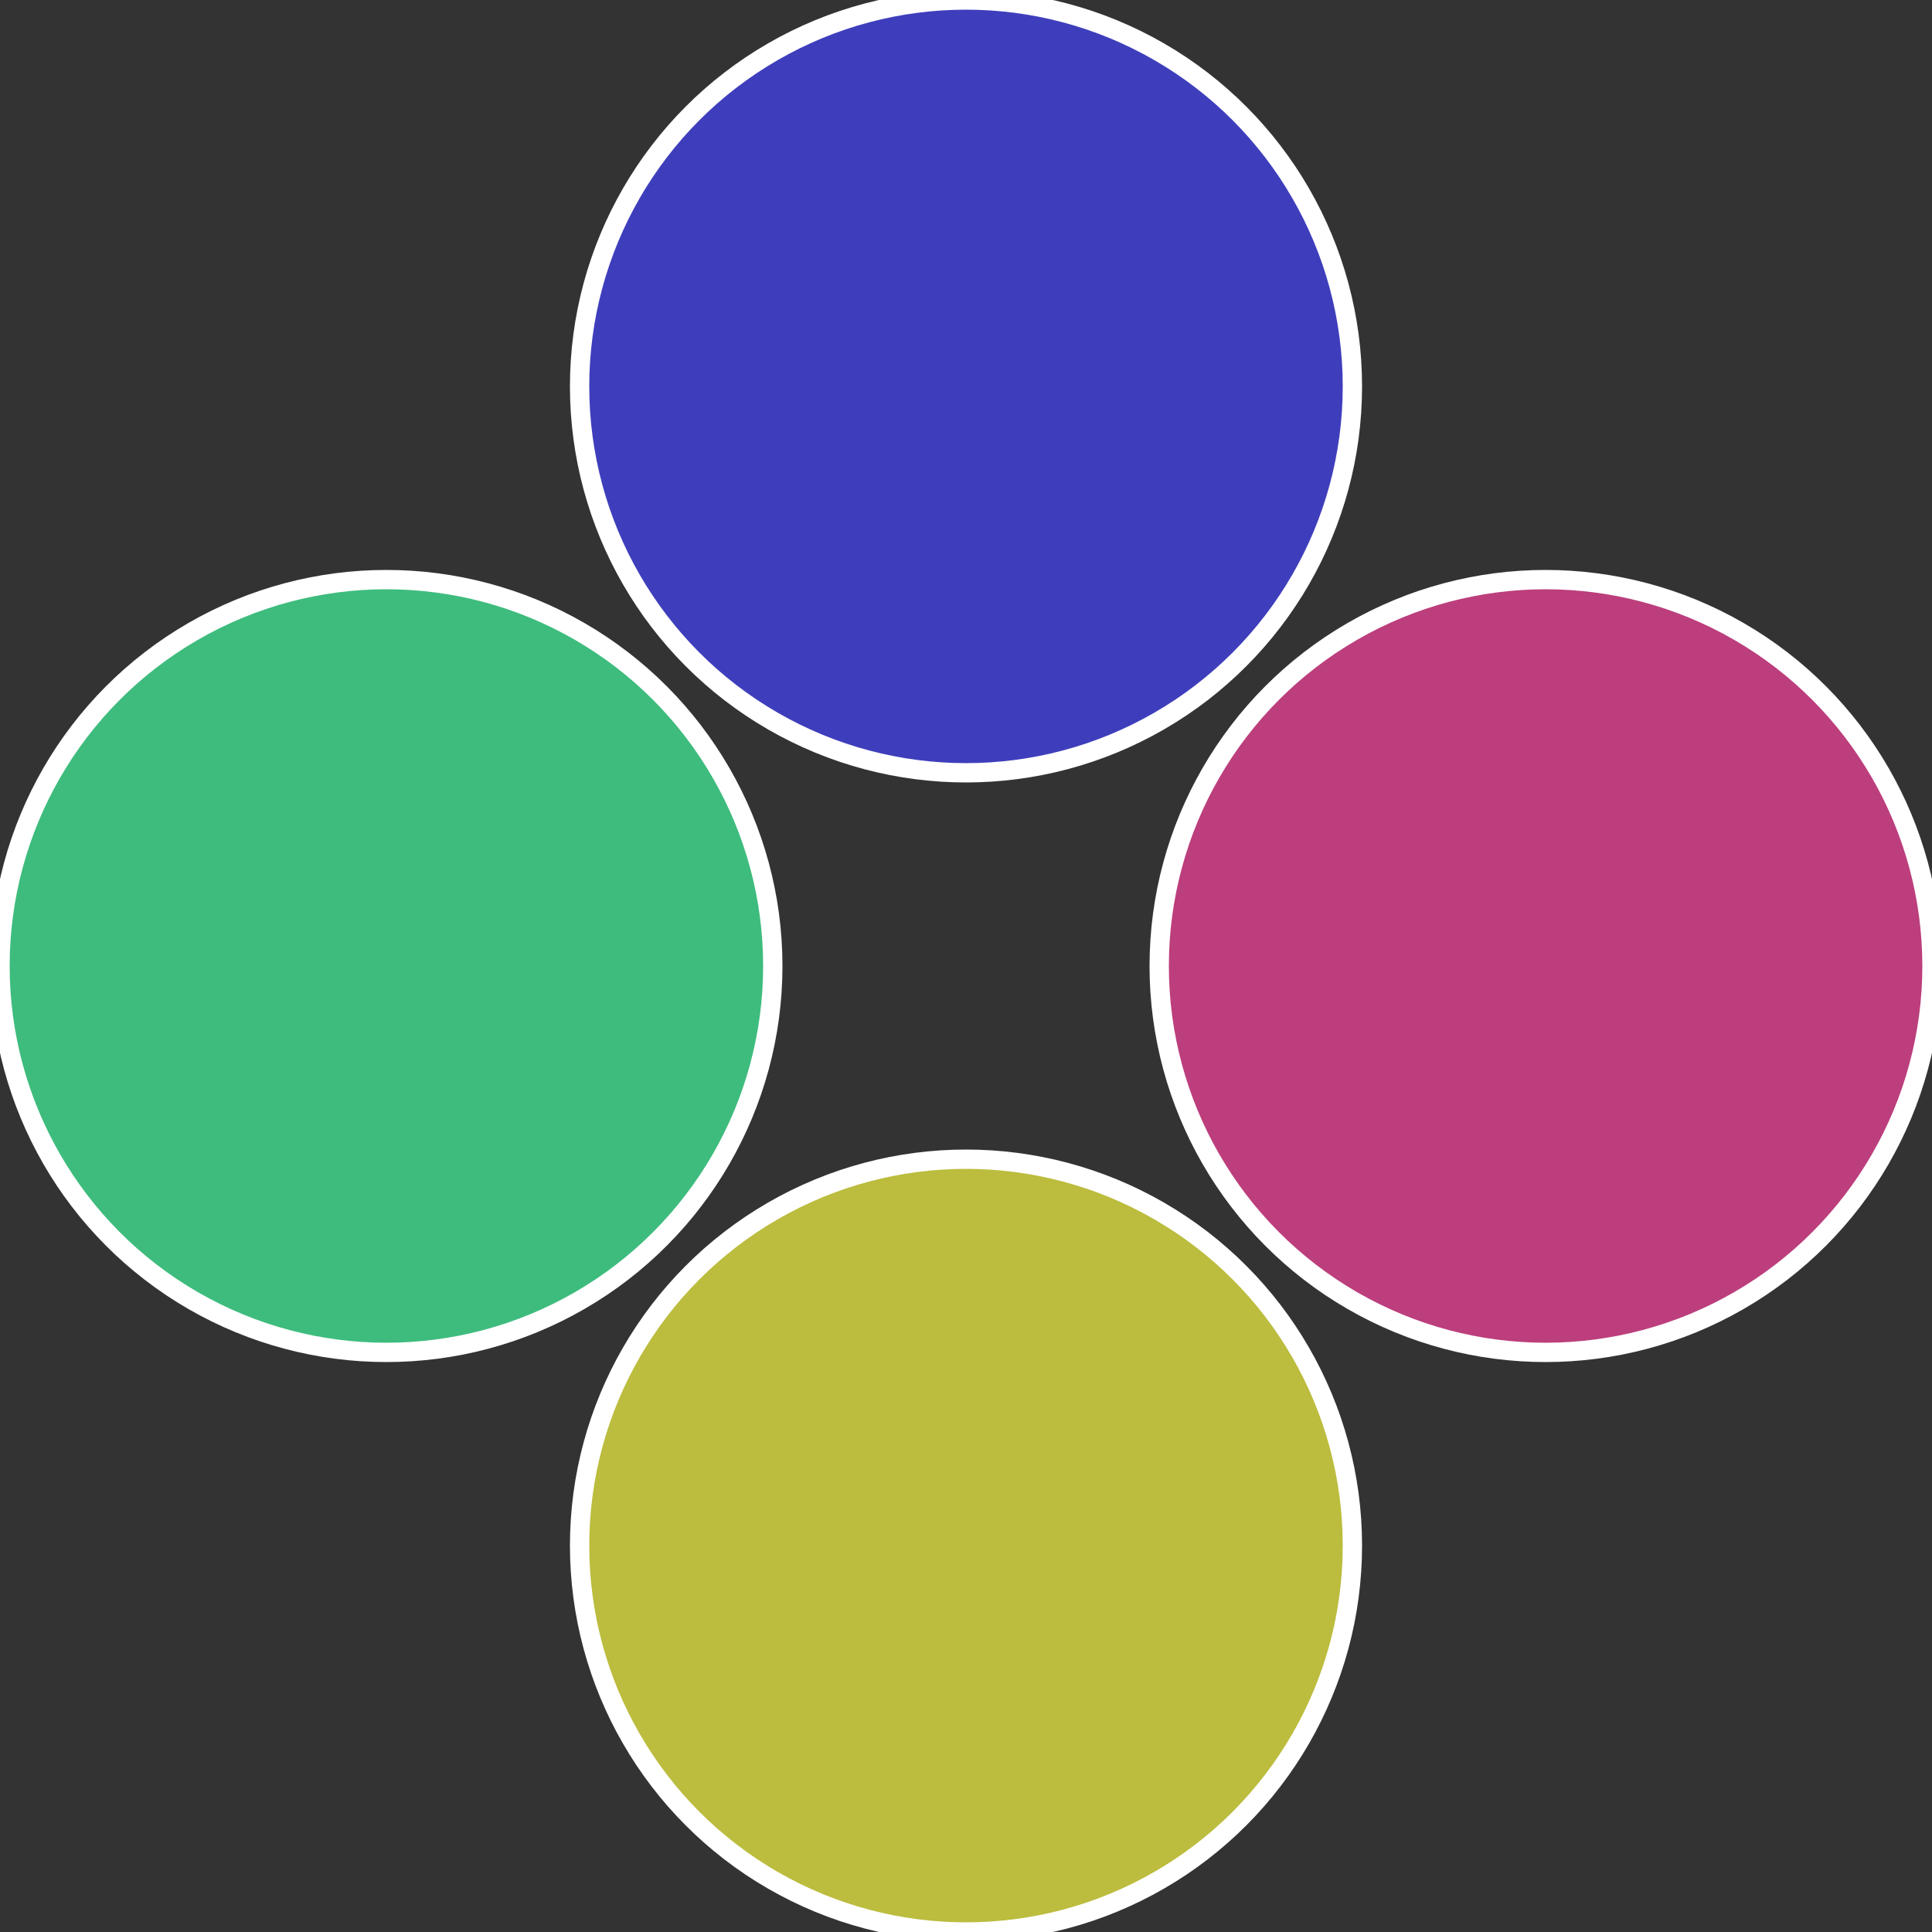
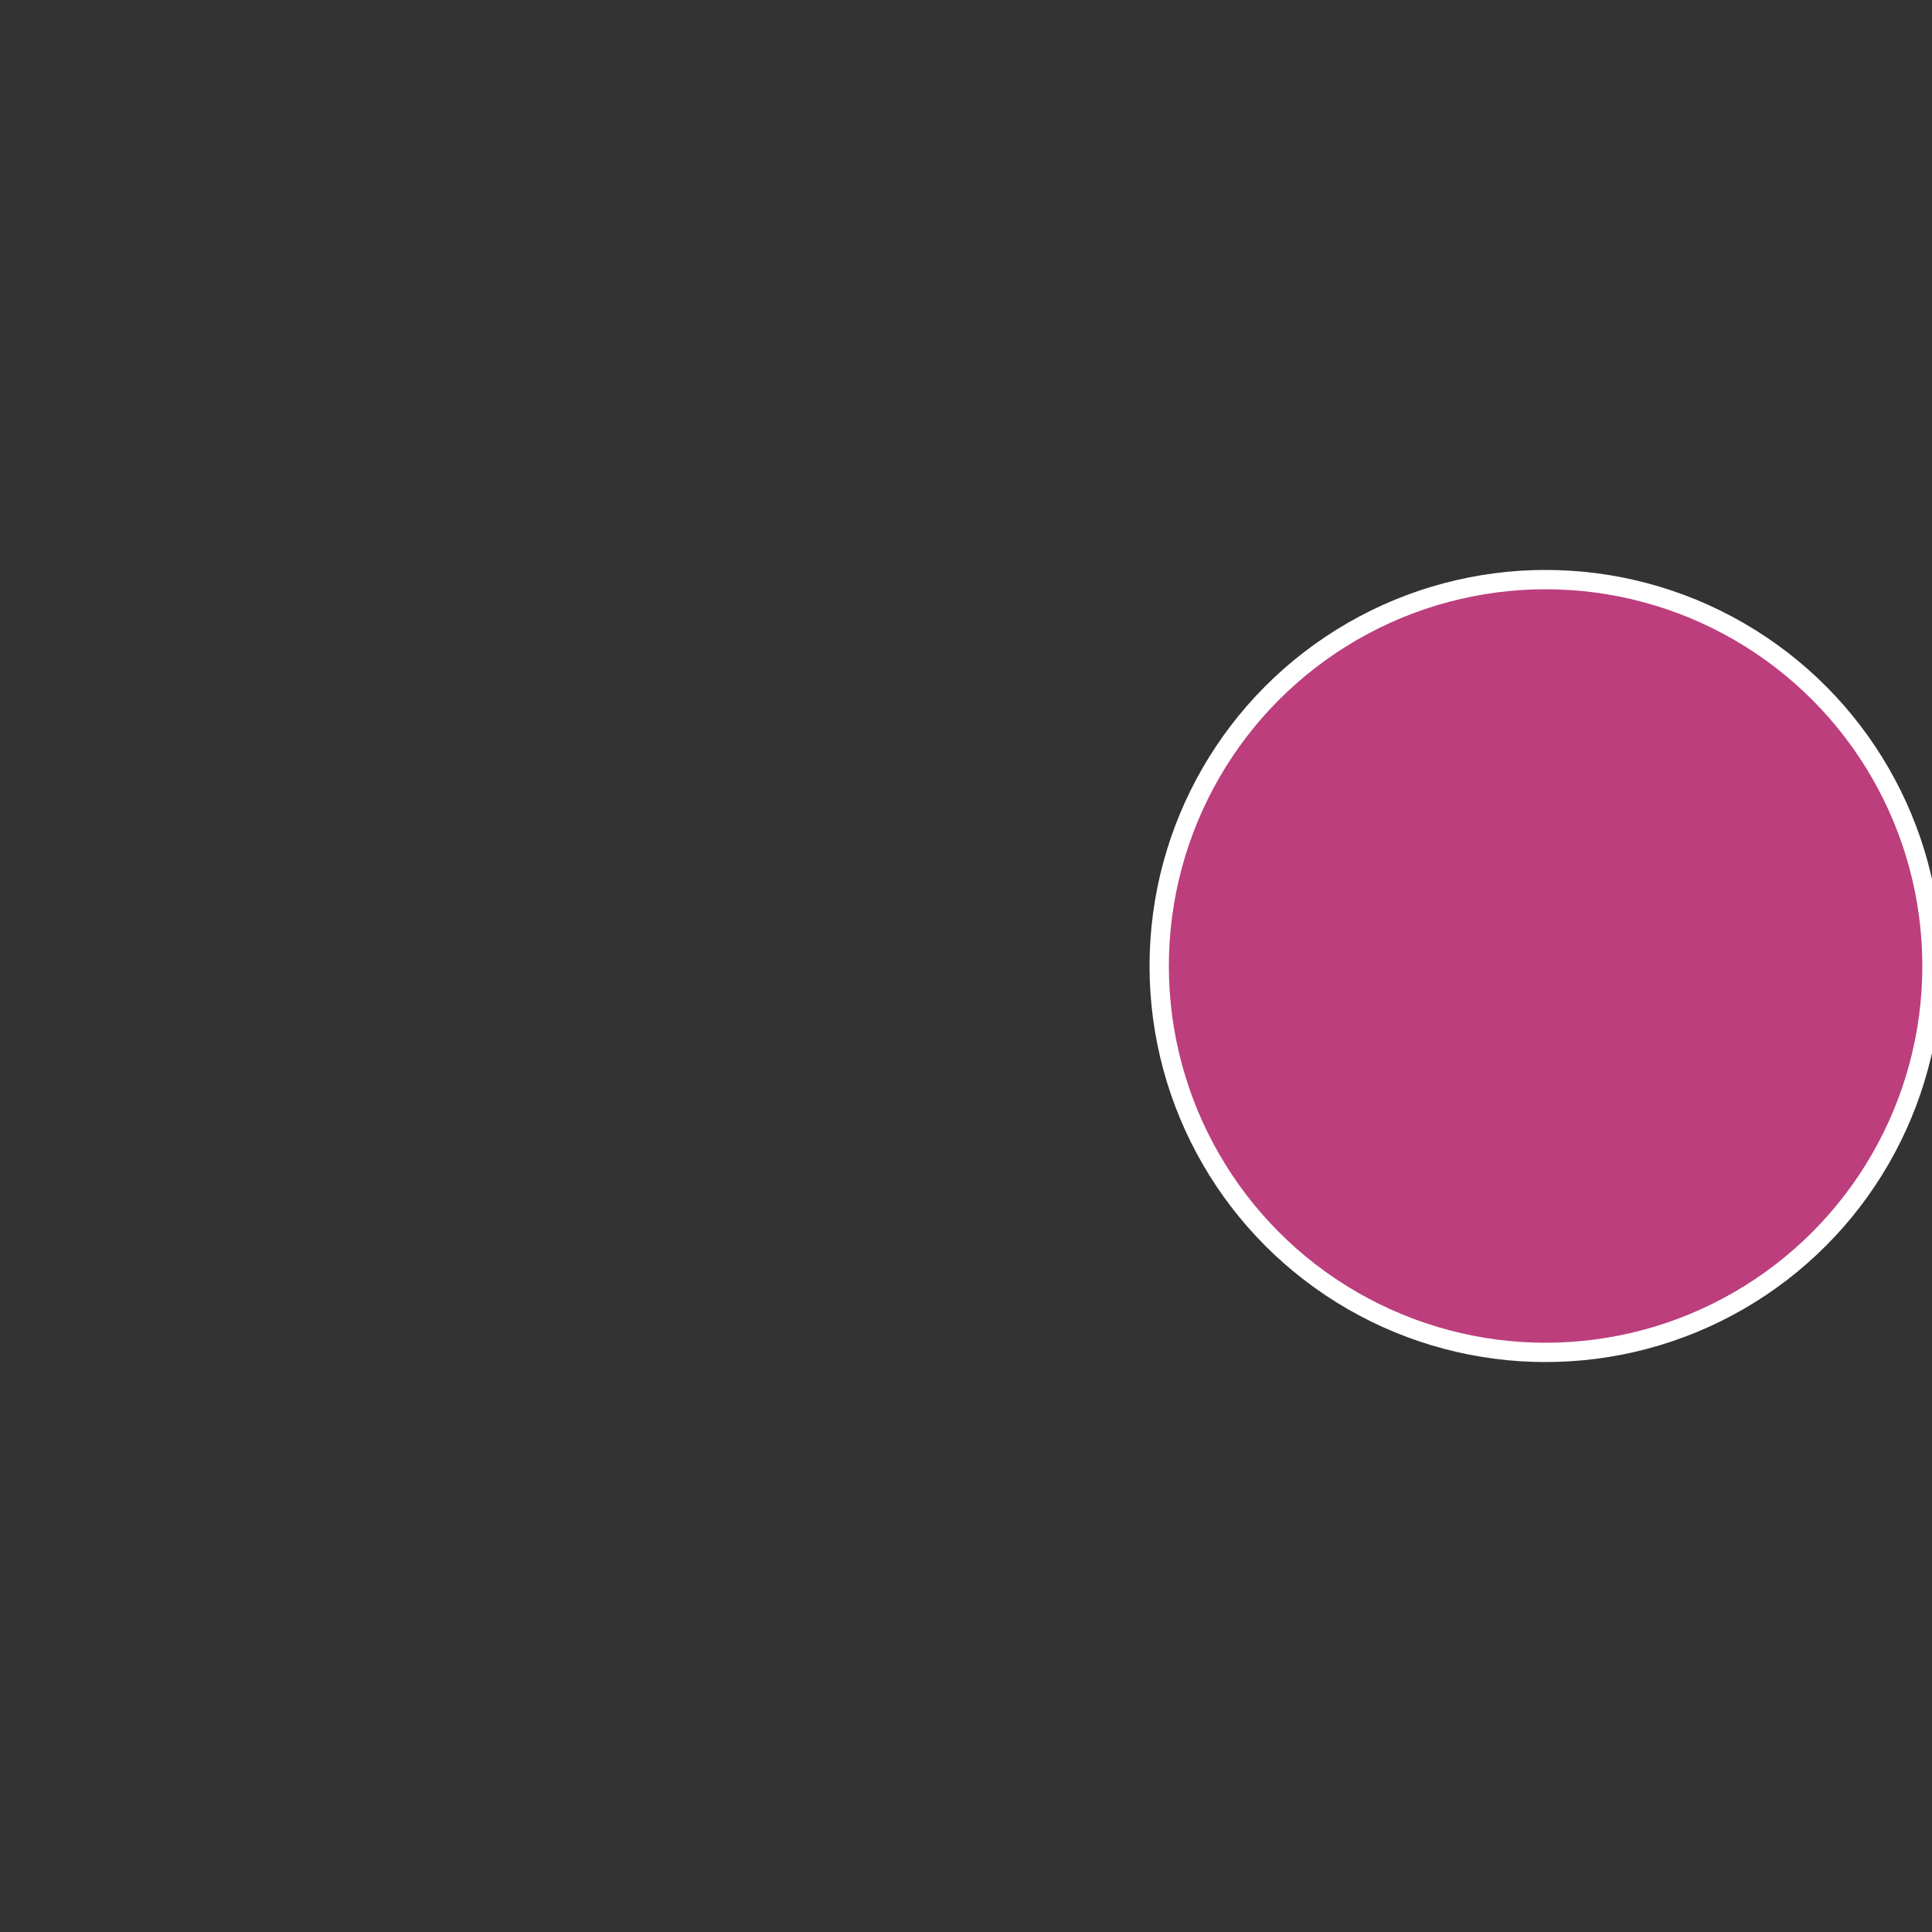
<svg xmlns="http://www.w3.org/2000/svg" width="500" height="500" viewBox="-1 -1 2 2">
  <rect x="-1" y="-1" width="2" height="2" fill="#333333" stroke="none" />
  <circle cx="0.6" cy="0" r="0.4" fill="#bc3e7d" stroke="#fff" stroke-width="1%" />
-   <circle cx="3.6739403974421E-17" cy="0.6" r="0.4" fill="#bcbc3e" stroke="#fff" stroke-width="1%" />
-   <circle cx="-0.6" cy="7.3478807948841E-17" r="0.4" fill="#3ebc7d" stroke="#fff" stroke-width="1%" />
-   <circle cx="-1.1021821192326E-16" cy="-0.6" r="0.4" fill="#3e3ebc" stroke="#fff" stroke-width="1%" />
</svg>